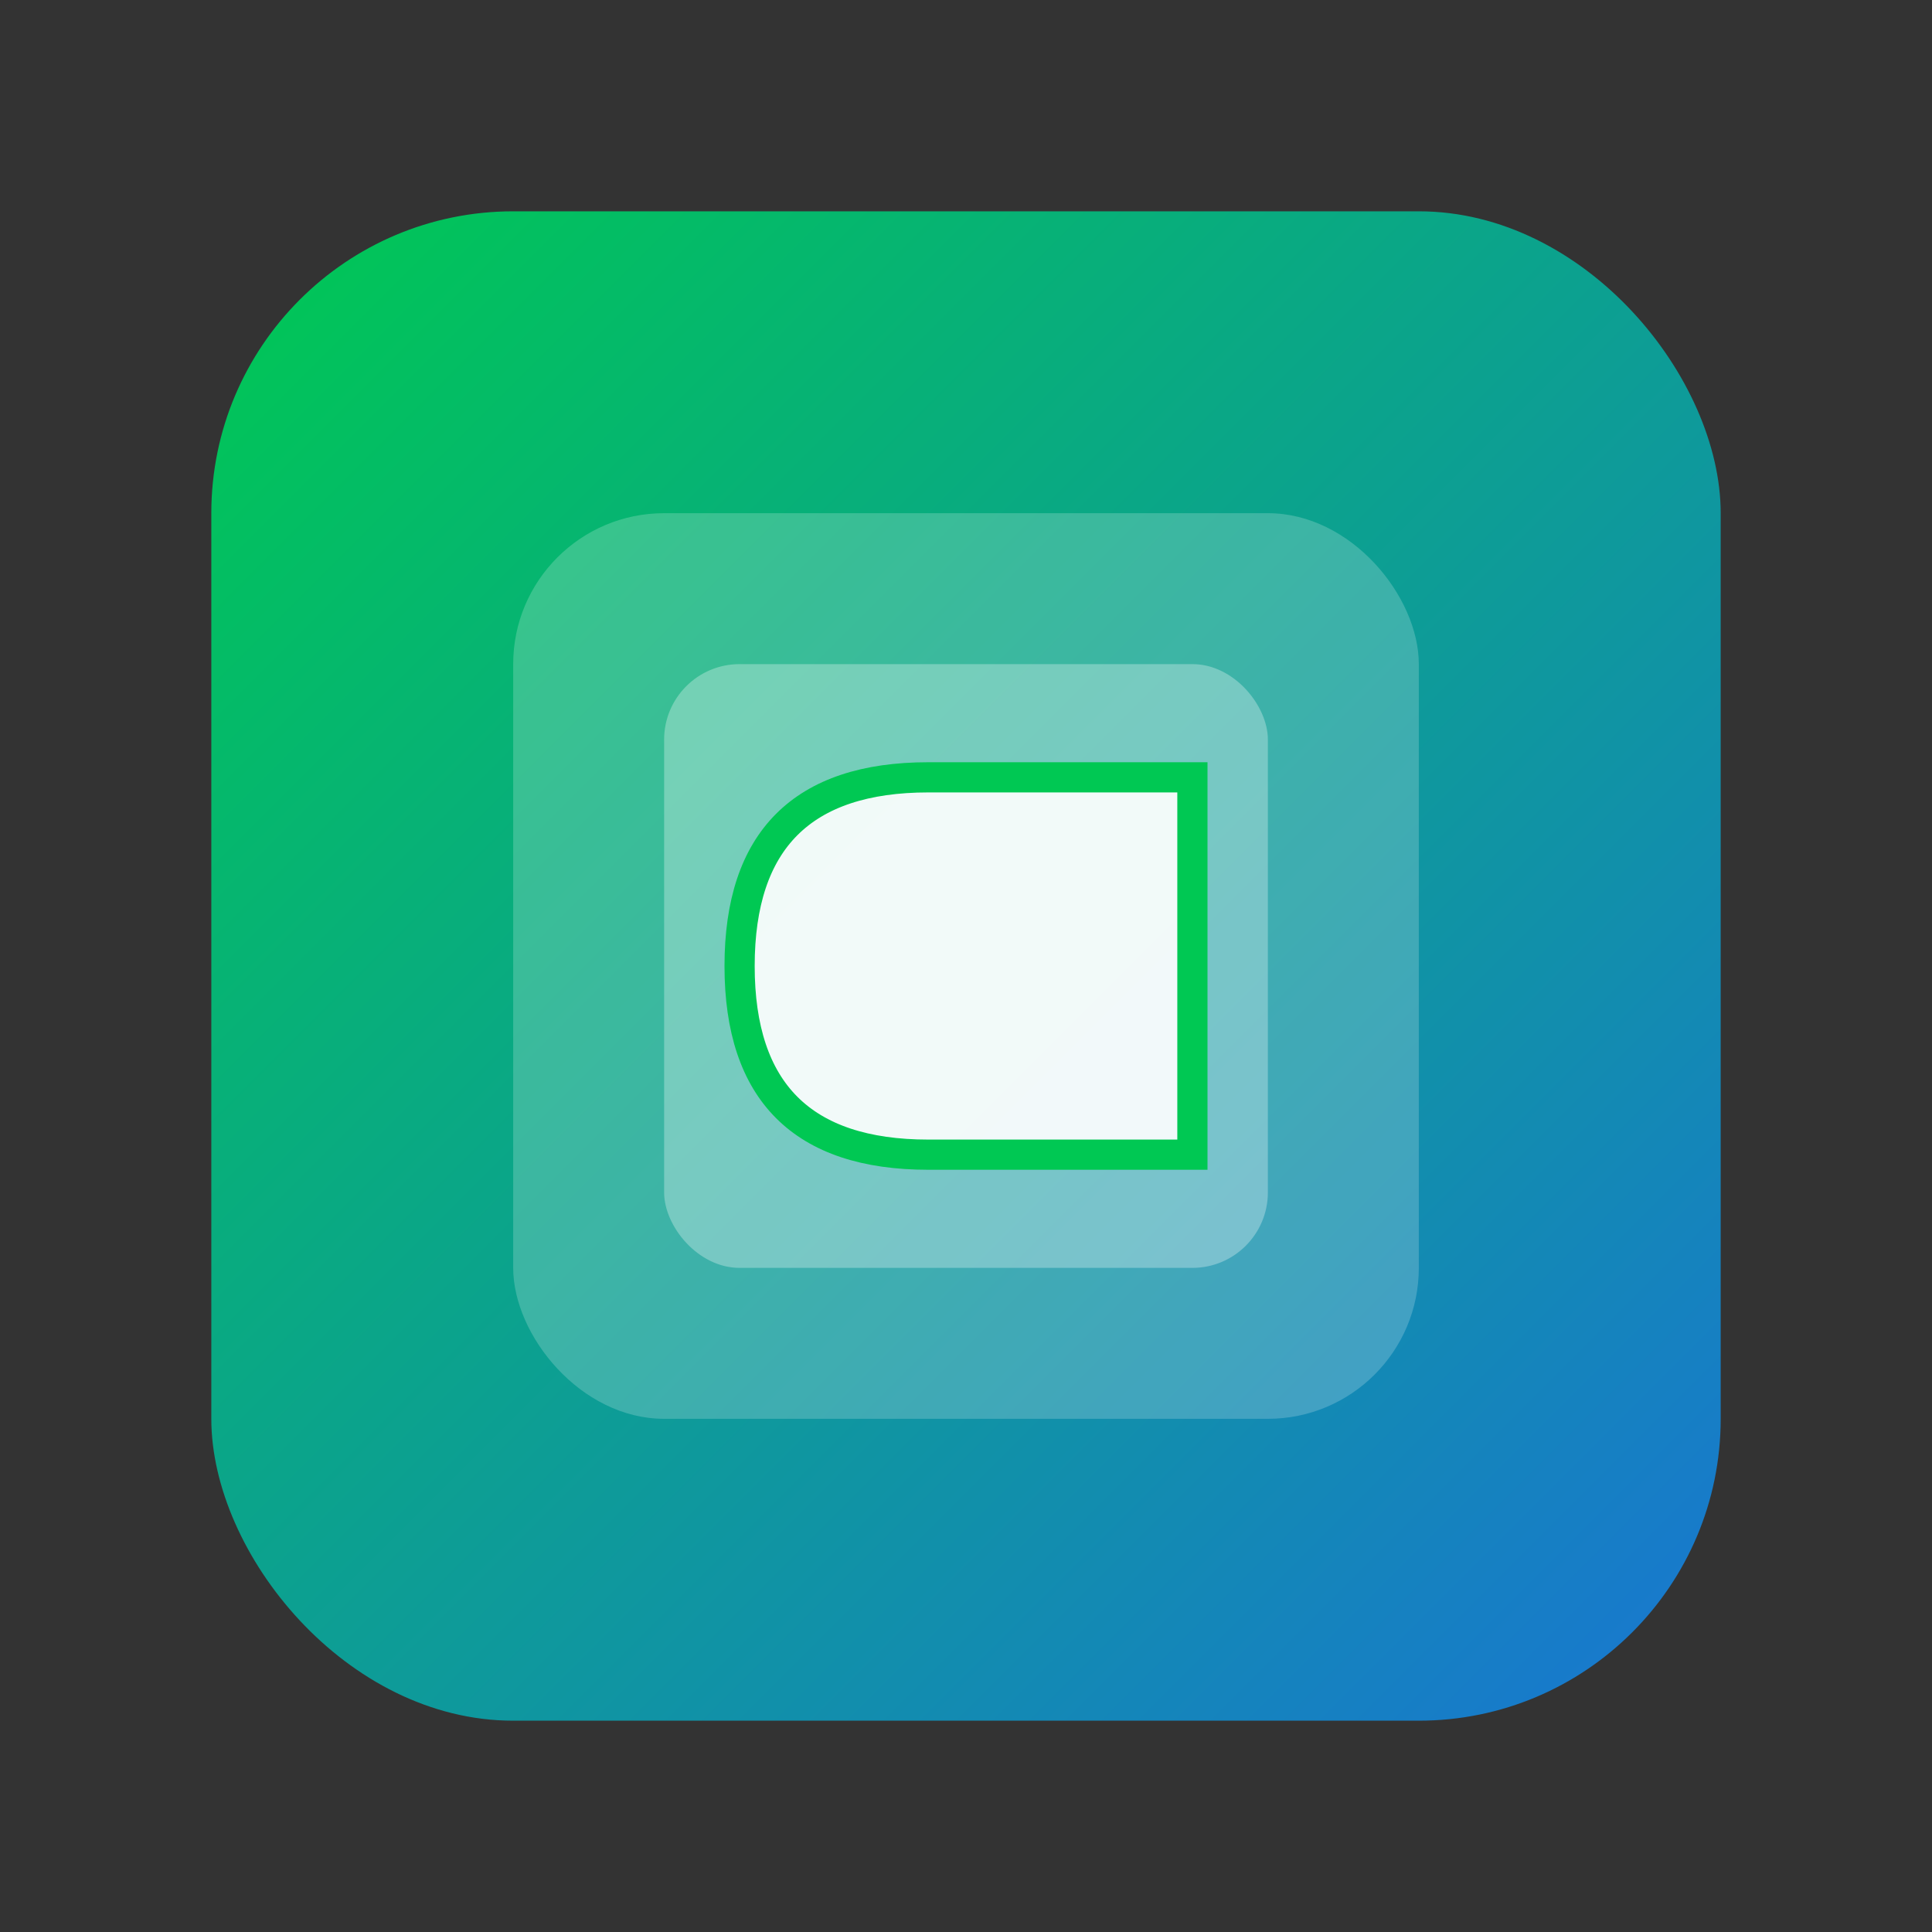
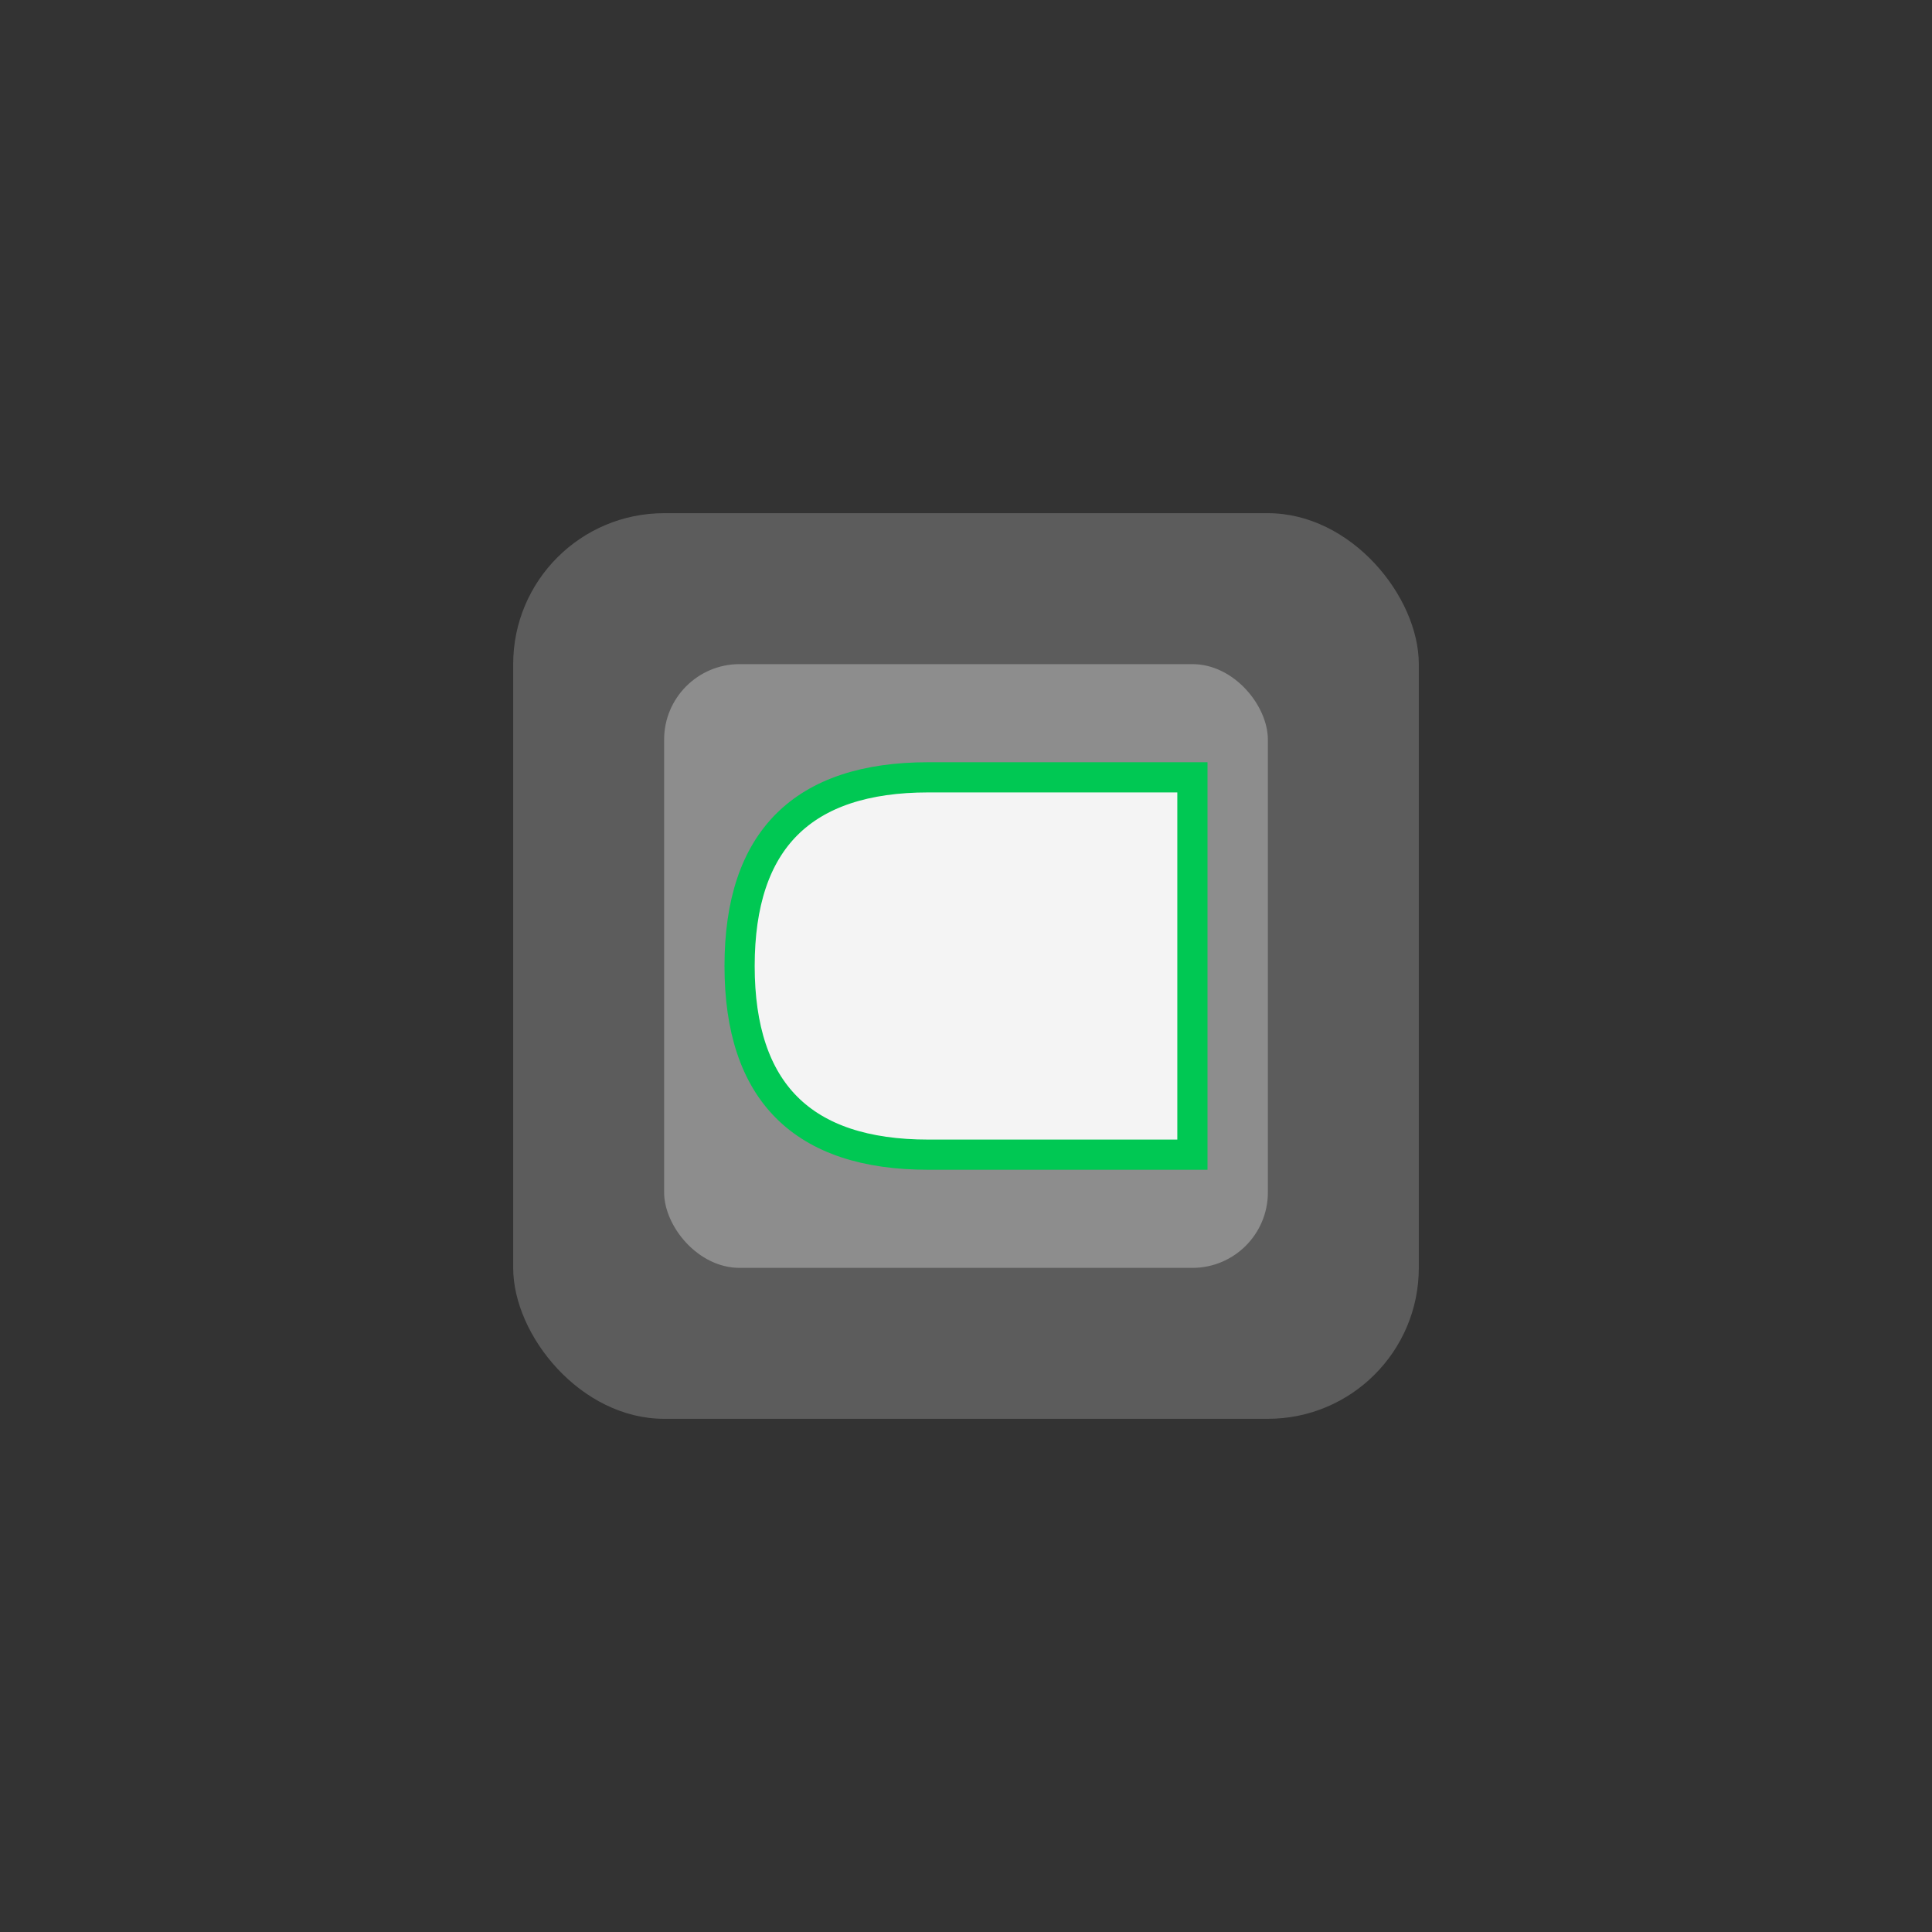
<svg xmlns="http://www.w3.org/2000/svg" viewBox="0 0 512 512" width="512" height="512">
  <rect x="0" y="0" width="512" height="512" fill="#333333" stroke="none" />
  <defs>
    <linearGradient id="br-favicon-gradient" x1="0%" y1="0%" x2="100%" y2="100%">
      <stop offset="0%" style="stop-color:#00c853;stop-opacity:1" />
      <stop offset="100%" style="stop-color:#1976d2;stop-opacity:1" />
    </linearGradient>
  </defs>
-   <rect x="56" y="56" width="400" height="400" rx="80" ry="80" fill="url(#br-favicon-gradient)" />
  <rect x="136" y="136" width="240" height="240" rx="40" ry="40" fill="white" fill-opacity="0.2" />
  <rect x="176" y="176" width="160" height="160" rx="20" ry="20" fill="white" fill-opacity="0.3" />
-   <path d="M196,256 Q196,206 246,206 L316,206 L316,306 L246,306 Q196,306 196,256 Z" fill="white" fill-opacity="0.9" stroke="#00c853" stroke-width="8" />
+   <path d="M196,256 Q196,206 246,206 L316,206 L316,306 L246,306 Q196,306 196,256 " fill="white" fill-opacity="0.9" stroke="#00c853" stroke-width="8" />
</svg>